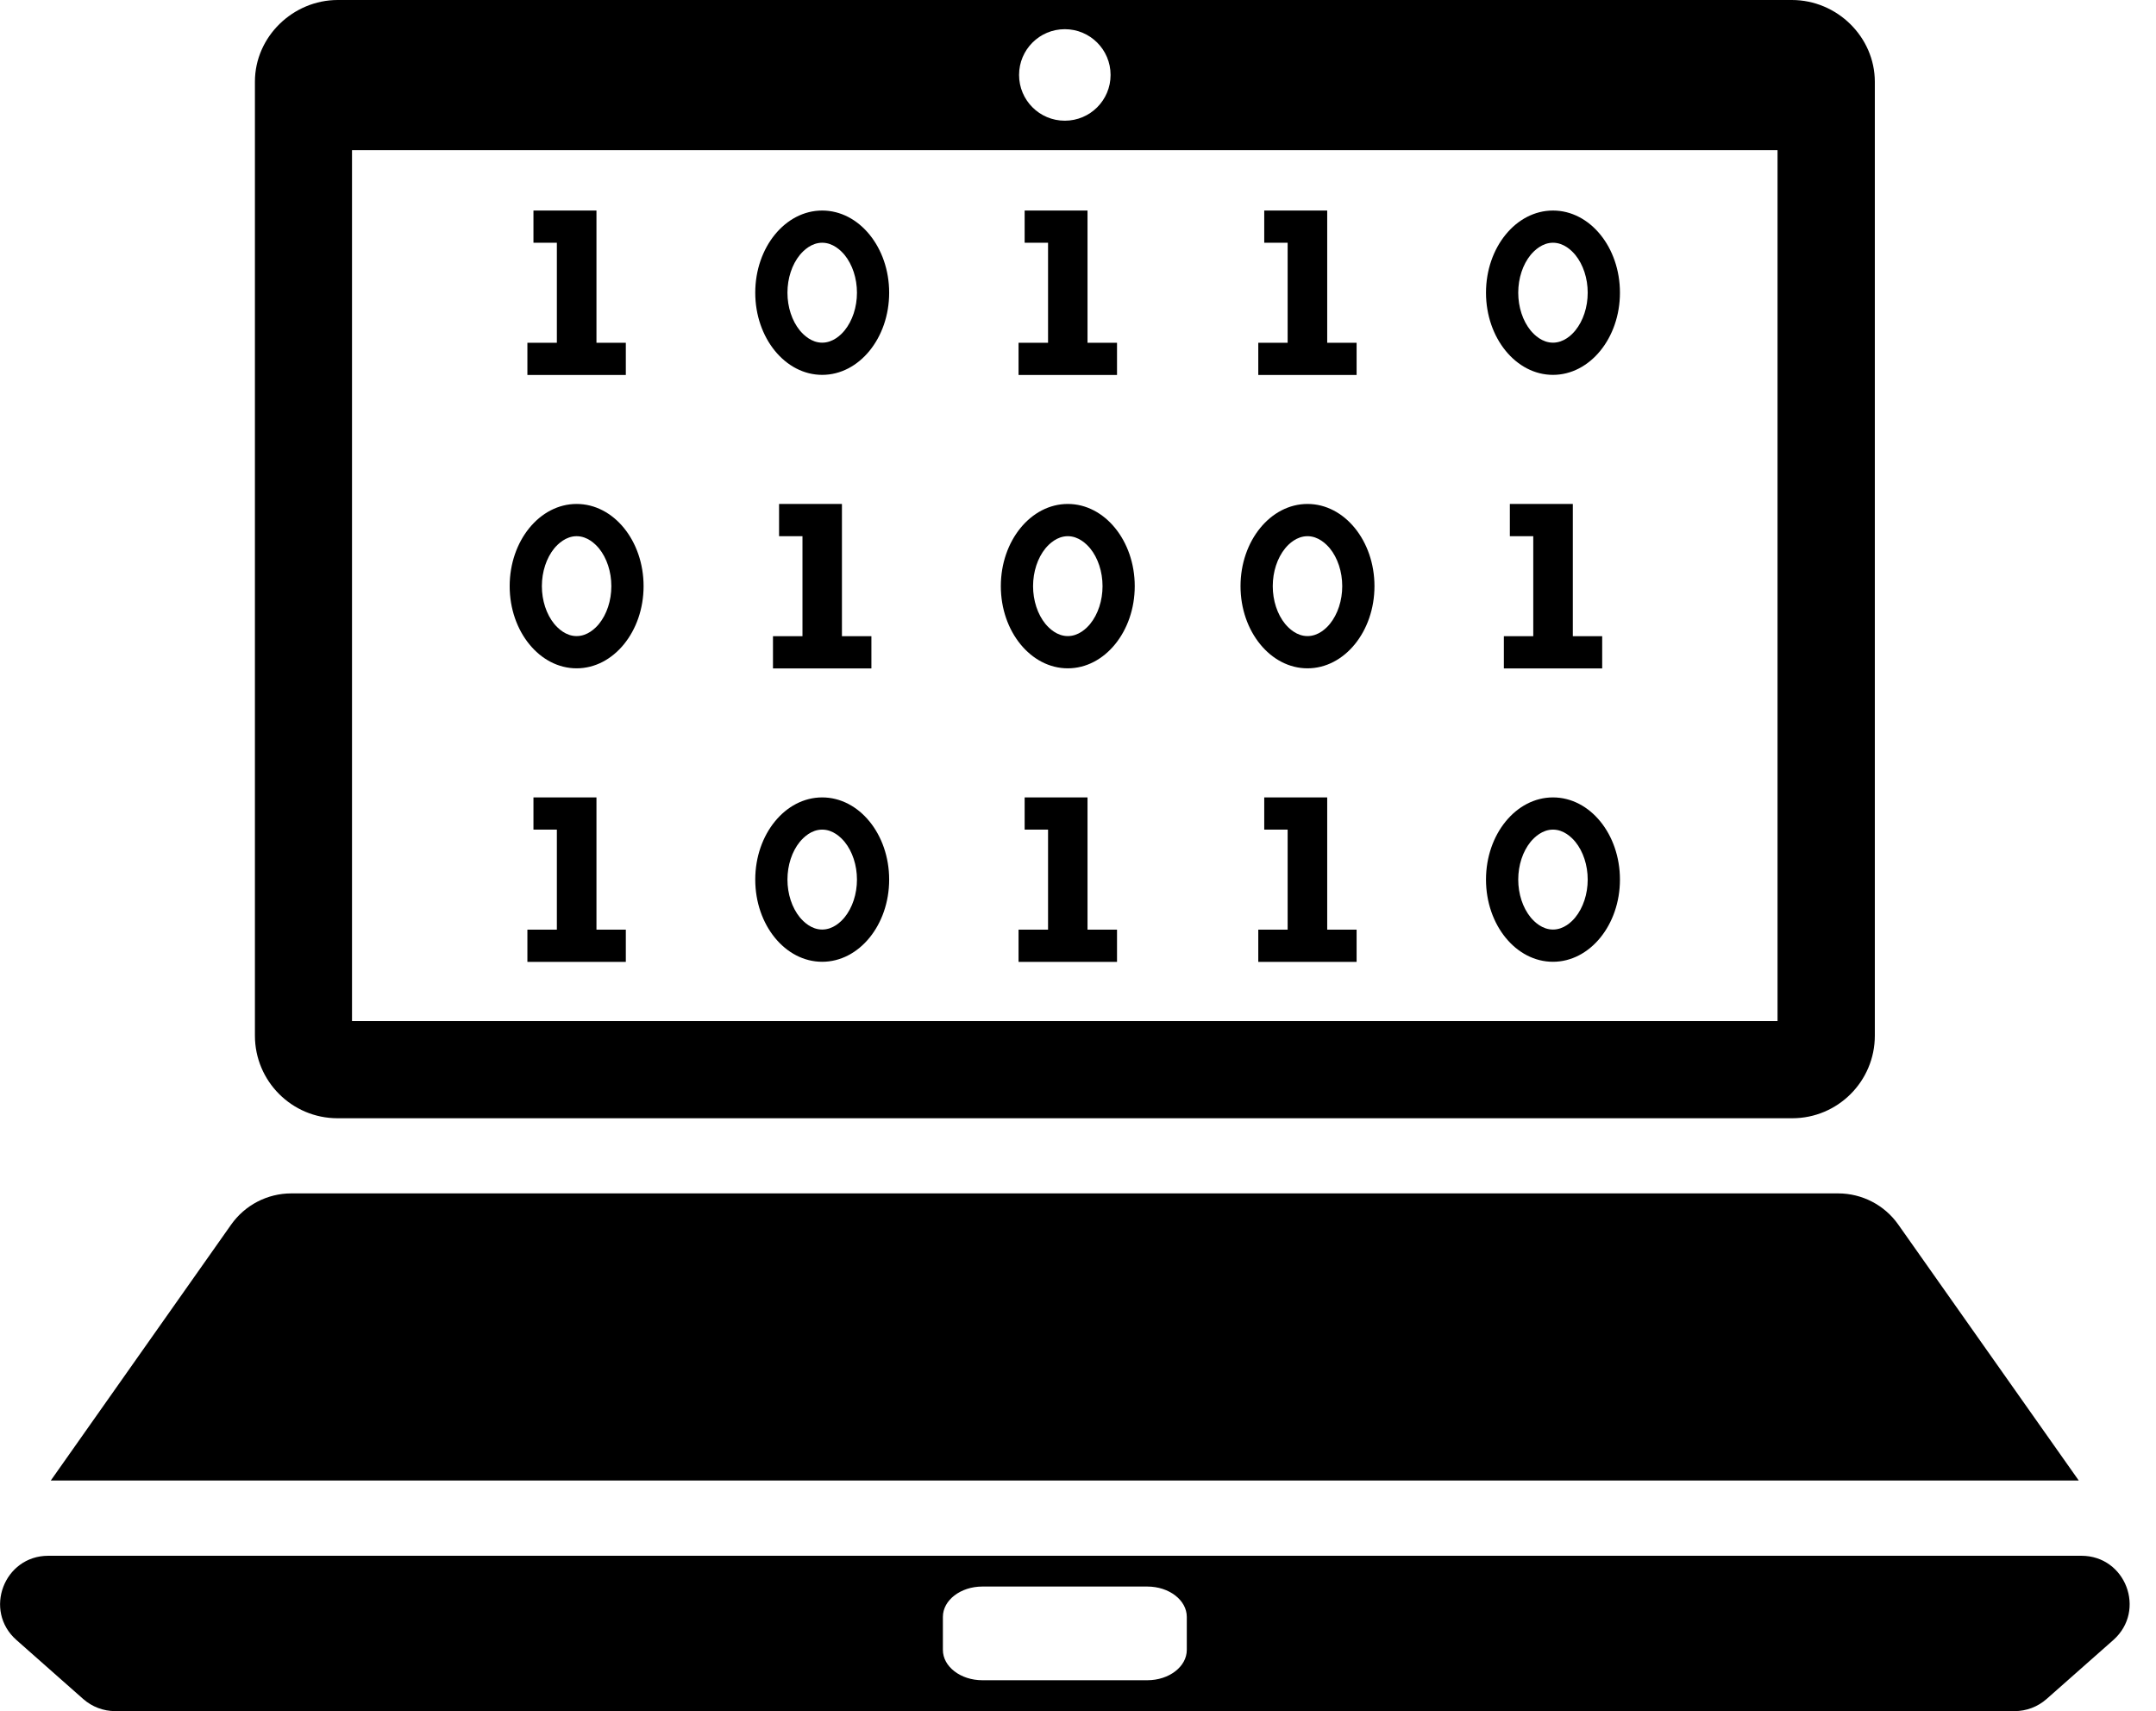
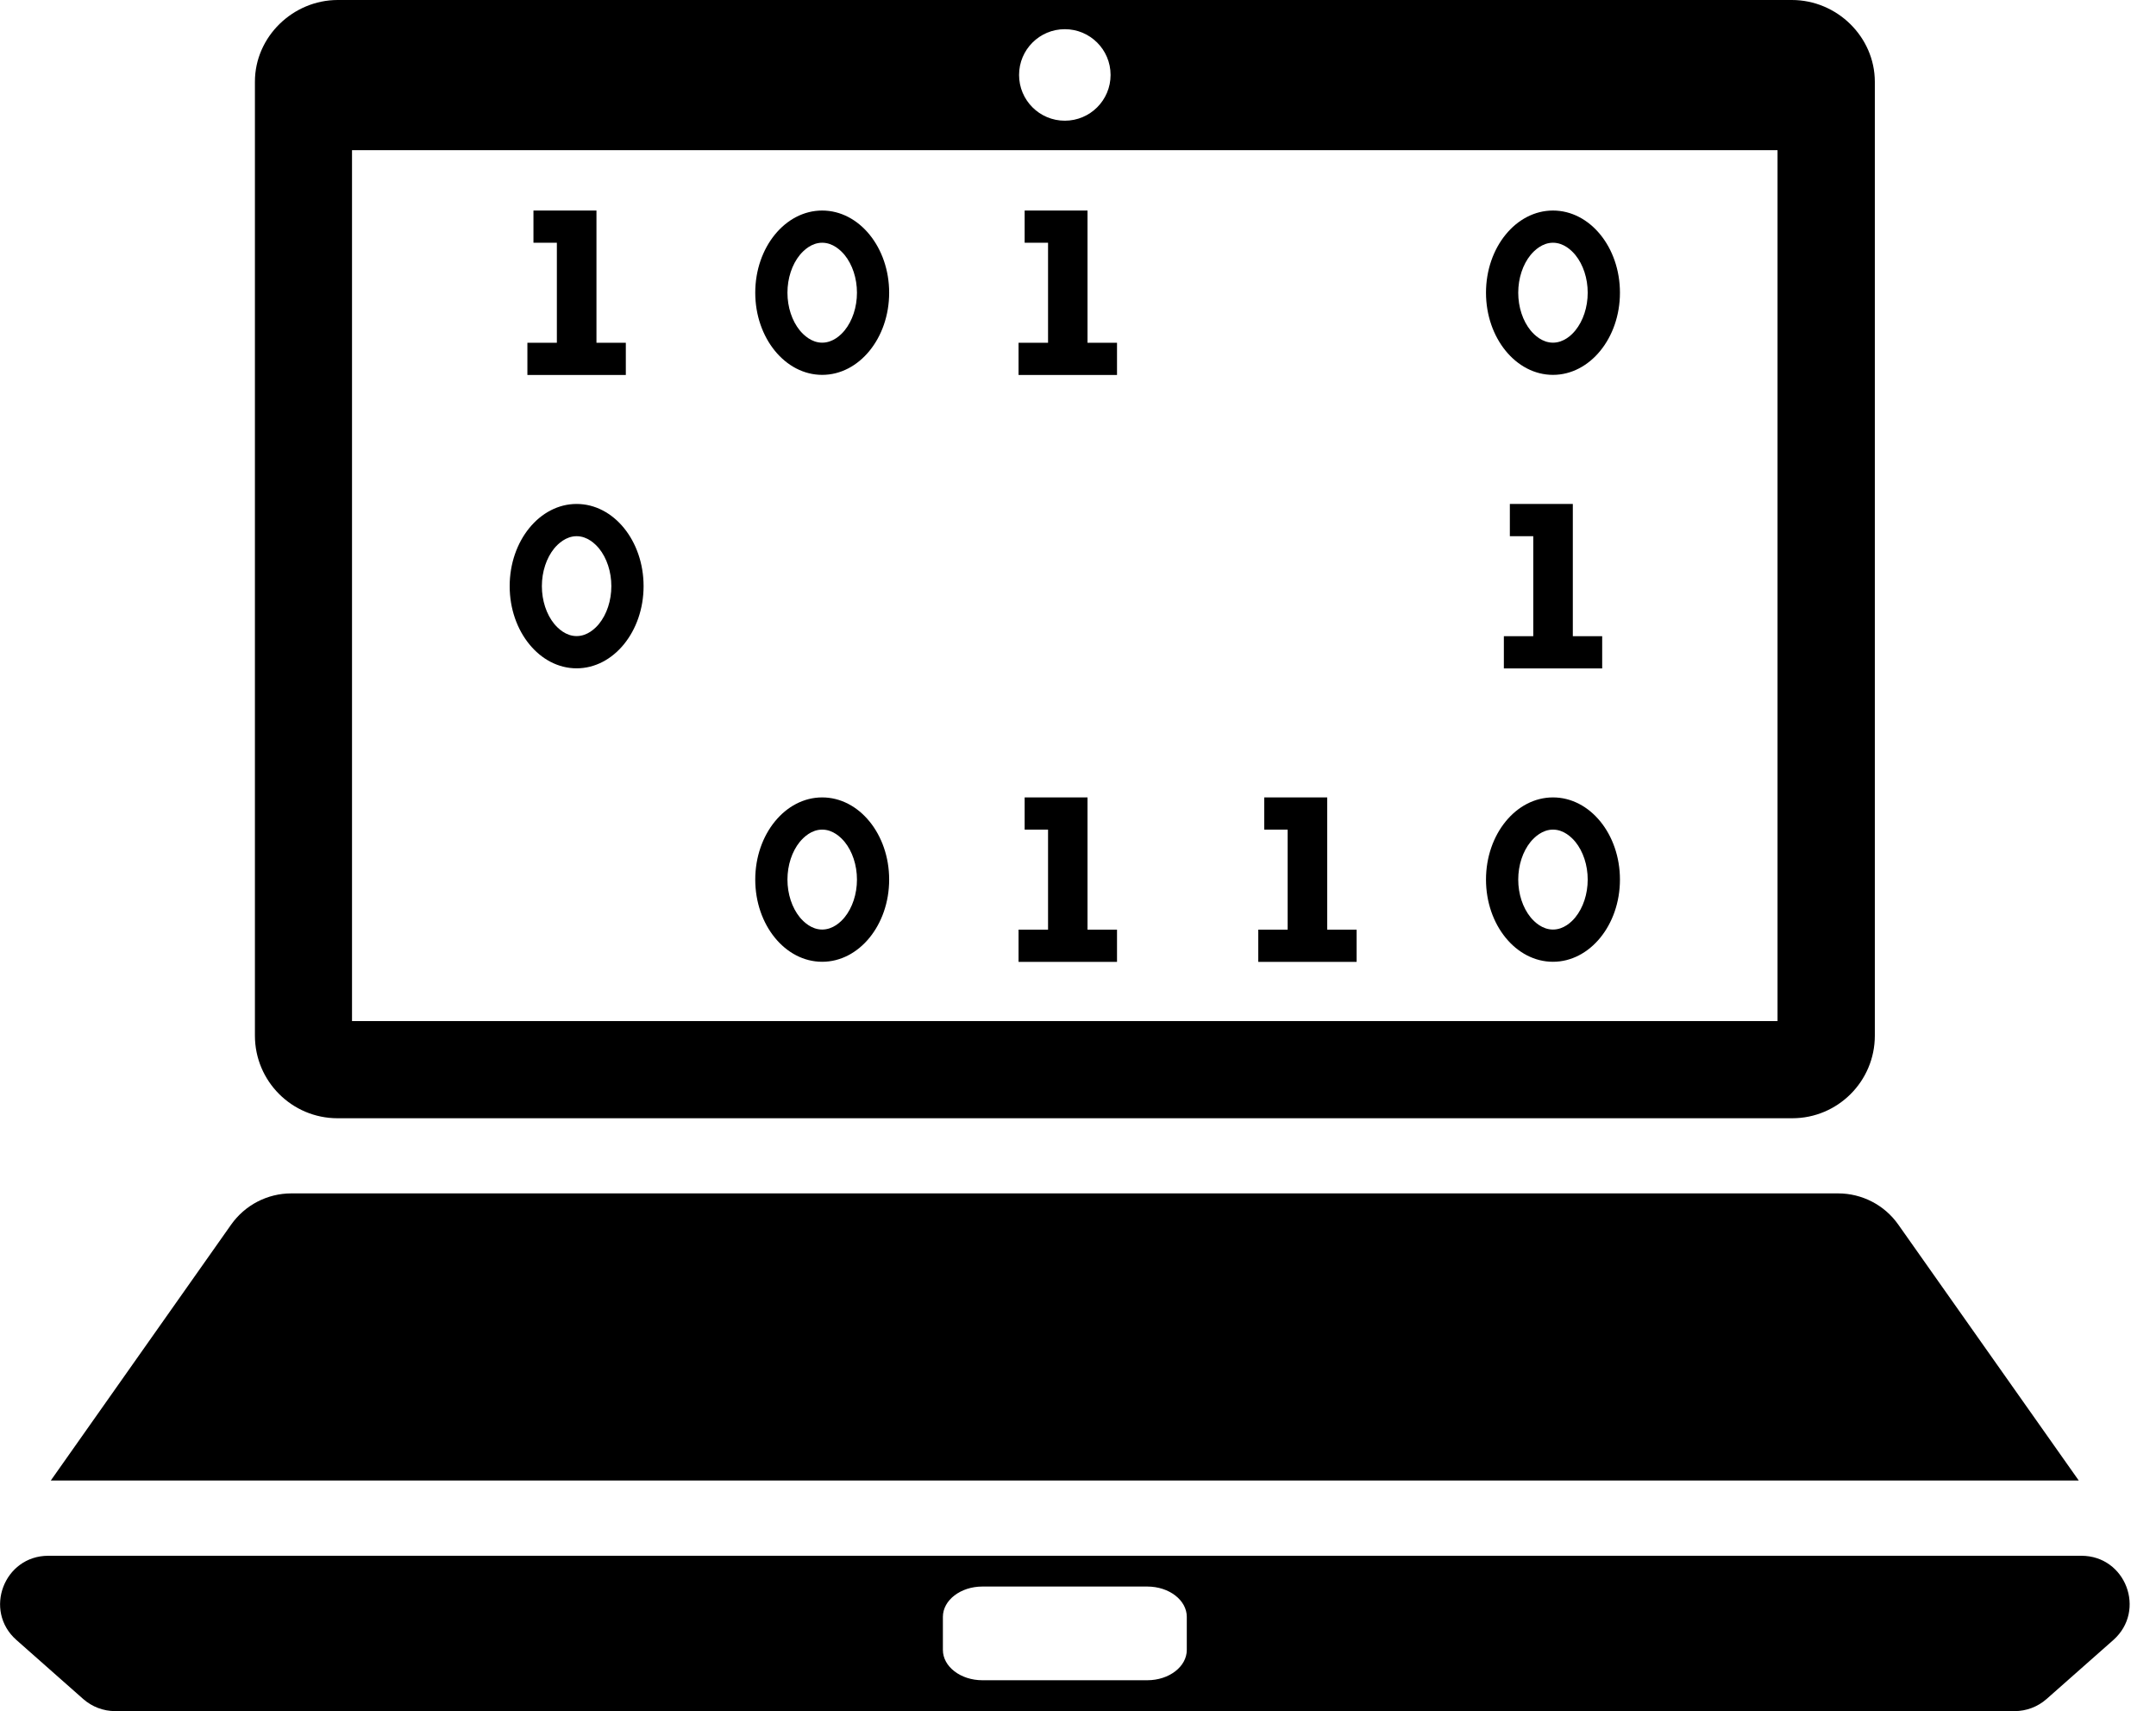
<svg xmlns="http://www.w3.org/2000/svg" width="63" height="50" viewBox="0 0 63 50" fill="none">
  <path d="M60.743 43.262H1.484L6.753 35.786C7.158 35.212 7.814 34.872 8.513 34.872H53.711C54.41 34.872 55.069 35.212 55.471 35.786L60.743 43.262Z" fill="black" />
  <path d="M60.82 45.461H1.411C0.117 45.461 -0.49 47.065 0.479 47.921L2.432 49.647C2.69 49.874 3.021 50 3.365 50H58.869C59.213 50 59.544 49.874 59.802 49.647L61.755 47.921C62.721 47.062 62.117 45.461 60.82 45.461ZM34.679 48.212C34.679 48.7 34.161 49.098 33.526 49.098H28.705C28.07 49.098 27.552 48.7 27.552 48.212V47.246C27.552 46.758 28.07 46.36 28.705 46.36H33.526C34.161 46.36 34.679 46.758 34.679 47.246V48.212Z" fill="black" />
  <path d="M52.358 0C52.358 0 9.946 0 9.869 0C8.562 0 7.449 1.073 7.449 2.386V30.262C7.449 31.593 8.529 32.676 9.863 32.676H52.371C53.702 32.676 54.784 31.596 54.784 30.262C54.784 30.262 54.784 2.429 54.784 2.386C54.781 1.083 53.686 0 52.358 0ZM31.115 0.853C31.854 0.853 32.452 1.451 32.452 2.19C32.452 2.929 31.854 3.527 31.115 3.527C30.376 3.527 29.778 2.929 29.778 2.19C29.778 1.451 30.376 0.853 31.115 0.853ZM51.941 29.836H10.286V4.388H51.941V29.836Z" fill="black" />
  <path d="M17.429 10.016V6.152H15.588V7.093H16.272V10.016H15.411V10.957H18.287V10.016H17.429Z" fill="black" />
  <path d="M31.778 10.016V6.152H29.941V7.093H30.625V10.016H29.763V10.957H32.64V10.016H31.778Z" fill="black" />
  <path d="M24.025 7.093C24.341 7.093 24.568 7.317 24.679 7.449C24.909 7.731 25.041 8.133 25.041 8.553C25.041 8.973 24.909 9.375 24.679 9.657C24.571 9.789 24.341 10.013 24.025 10.013C23.709 10.013 23.483 9.789 23.372 9.657C23.142 9.375 23.01 8.973 23.01 8.553C23.01 8.133 23.142 7.731 23.372 7.449C23.483 7.317 23.709 7.093 24.025 7.093ZM24.025 6.152C22.946 6.152 22.069 7.228 22.069 8.553C22.069 9.878 22.946 10.954 24.025 10.954C25.105 10.954 25.982 9.878 25.982 8.553C25.982 7.228 25.105 6.152 24.025 6.152Z" fill="black" />
-   <path d="M17.429 27.165V23.301H15.588V24.242H16.272V27.165H15.411V28.107H18.287V27.165H17.429Z" fill="black" />
  <path d="M31.778 27.165V23.301H29.941V24.242H30.625V27.165H29.763V28.107H32.64V27.165H31.778Z" fill="black" />
  <path d="M24.025 24.242C24.341 24.242 24.568 24.466 24.679 24.598C24.909 24.88 25.041 25.282 25.041 25.702C25.041 26.122 24.909 26.524 24.679 26.806C24.571 26.938 24.341 27.162 24.025 27.162C23.709 27.162 23.483 26.938 23.372 26.806C23.142 26.524 23.01 26.122 23.01 25.702C23.01 25.282 23.142 24.88 23.372 24.598C23.483 24.466 23.709 24.242 24.025 24.242ZM24.025 23.301C22.946 23.301 22.069 24.377 22.069 25.702C22.069 27.03 22.946 28.104 24.025 28.104C25.105 28.104 25.982 27.027 25.982 25.702C25.982 24.377 25.105 23.301 24.025 23.301Z" fill="black" />
-   <path d="M24.602 18.59V14.726H22.765V15.668H23.449V18.59H22.587V19.532H25.463V18.59H24.602Z" fill="black" />
-   <path d="M31.202 15.668C31.518 15.668 31.744 15.892 31.855 16.023C32.085 16.306 32.217 16.707 32.217 17.128C32.217 17.548 32.085 17.95 31.855 18.232C31.748 18.363 31.518 18.587 31.202 18.587C30.886 18.587 30.659 18.363 30.549 18.232C30.319 17.95 30.187 17.548 30.187 17.128C30.187 16.707 30.319 16.306 30.549 16.023C30.659 15.892 30.886 15.668 31.202 15.668ZM31.202 14.726C30.122 14.726 29.245 15.803 29.245 17.128C29.245 18.452 30.122 19.529 31.202 19.529C32.281 19.529 33.158 18.452 33.158 17.128C33.158 15.803 32.281 14.726 31.202 14.726Z" fill="black" />
  <path d="M16.849 15.668C17.165 15.668 17.392 15.892 17.502 16.023C17.732 16.306 17.864 16.707 17.864 17.128C17.864 17.548 17.732 17.95 17.502 18.232C17.395 18.363 17.165 18.587 16.849 18.587C16.533 18.587 16.306 18.363 16.196 18.232C15.966 17.95 15.834 17.548 15.834 17.128C15.834 16.707 15.966 16.306 16.196 16.023C16.306 15.892 16.536 15.668 16.849 15.668ZM16.849 14.726C15.77 14.726 14.893 15.803 14.893 17.128C14.893 18.452 15.77 19.529 16.849 19.529C17.929 19.529 18.806 18.452 18.806 17.128C18.806 15.803 17.932 14.726 16.849 14.726Z" fill="black" />
-   <path d="M38.782 10.016V6.152H36.942V7.093H37.626V10.016H36.768V10.957H39.641V10.016H38.782Z" fill="black" />
  <path d="M45.379 7.093C45.695 7.093 45.922 7.317 46.032 7.449C46.262 7.731 46.394 8.133 46.394 8.553C46.394 8.973 46.262 9.375 46.032 9.657C45.925 9.789 45.695 10.013 45.379 10.013C45.063 10.013 44.836 9.789 44.726 9.657C44.496 9.375 44.364 8.973 44.364 8.553C44.364 8.133 44.496 7.731 44.726 7.449C44.836 7.317 45.066 7.093 45.379 7.093ZM45.379 6.152C44.3 6.152 43.422 7.228 43.422 8.553C43.422 9.878 44.3 10.954 45.379 10.954C46.458 10.954 47.336 9.878 47.336 8.553C47.336 7.228 46.462 6.152 45.379 6.152Z" fill="black" />
  <path d="M38.782 27.165V23.301H36.942V24.242H37.626V27.165H36.768V28.107H39.641V27.165H38.782Z" fill="black" />
  <path d="M45.379 24.242C45.695 24.242 45.922 24.466 46.032 24.598C46.262 24.88 46.394 25.282 46.394 25.702C46.394 26.122 46.262 26.524 46.032 26.806C45.925 26.938 45.695 27.162 45.379 27.162C45.063 27.162 44.836 26.938 44.726 26.806C44.496 26.524 44.364 26.122 44.364 25.702C44.364 25.282 44.496 24.88 44.726 24.598C44.836 24.466 45.066 24.242 45.379 24.242ZM45.379 23.301C44.3 23.301 43.422 24.377 43.422 25.702C43.422 27.03 44.3 28.104 45.379 28.104C46.458 28.104 47.336 27.027 47.336 25.702C47.336 24.377 46.462 23.301 45.379 23.301Z" fill="black" />
  <path d="M45.959 18.59V14.726H44.119V15.668H44.803V18.59H43.944V19.532H46.817V18.59H45.959Z" fill="black" />
-   <path d="M38.206 15.668C38.522 15.668 38.749 15.892 38.859 16.023C39.089 16.306 39.221 16.707 39.221 17.128C39.221 17.548 39.089 17.95 38.859 18.232C38.752 18.363 38.522 18.587 38.206 18.587C37.89 18.587 37.663 18.363 37.553 18.232C37.323 17.95 37.191 17.548 37.191 17.128C37.191 16.707 37.323 16.306 37.553 16.023C37.66 15.892 37.89 15.668 38.206 15.668ZM38.206 14.726C37.127 14.726 36.249 15.803 36.249 17.128C36.249 18.452 37.127 19.529 38.206 19.529C39.286 19.529 40.163 18.452 40.163 17.128C40.163 15.803 39.286 14.726 38.206 14.726Z" fill="black" />
</svg>